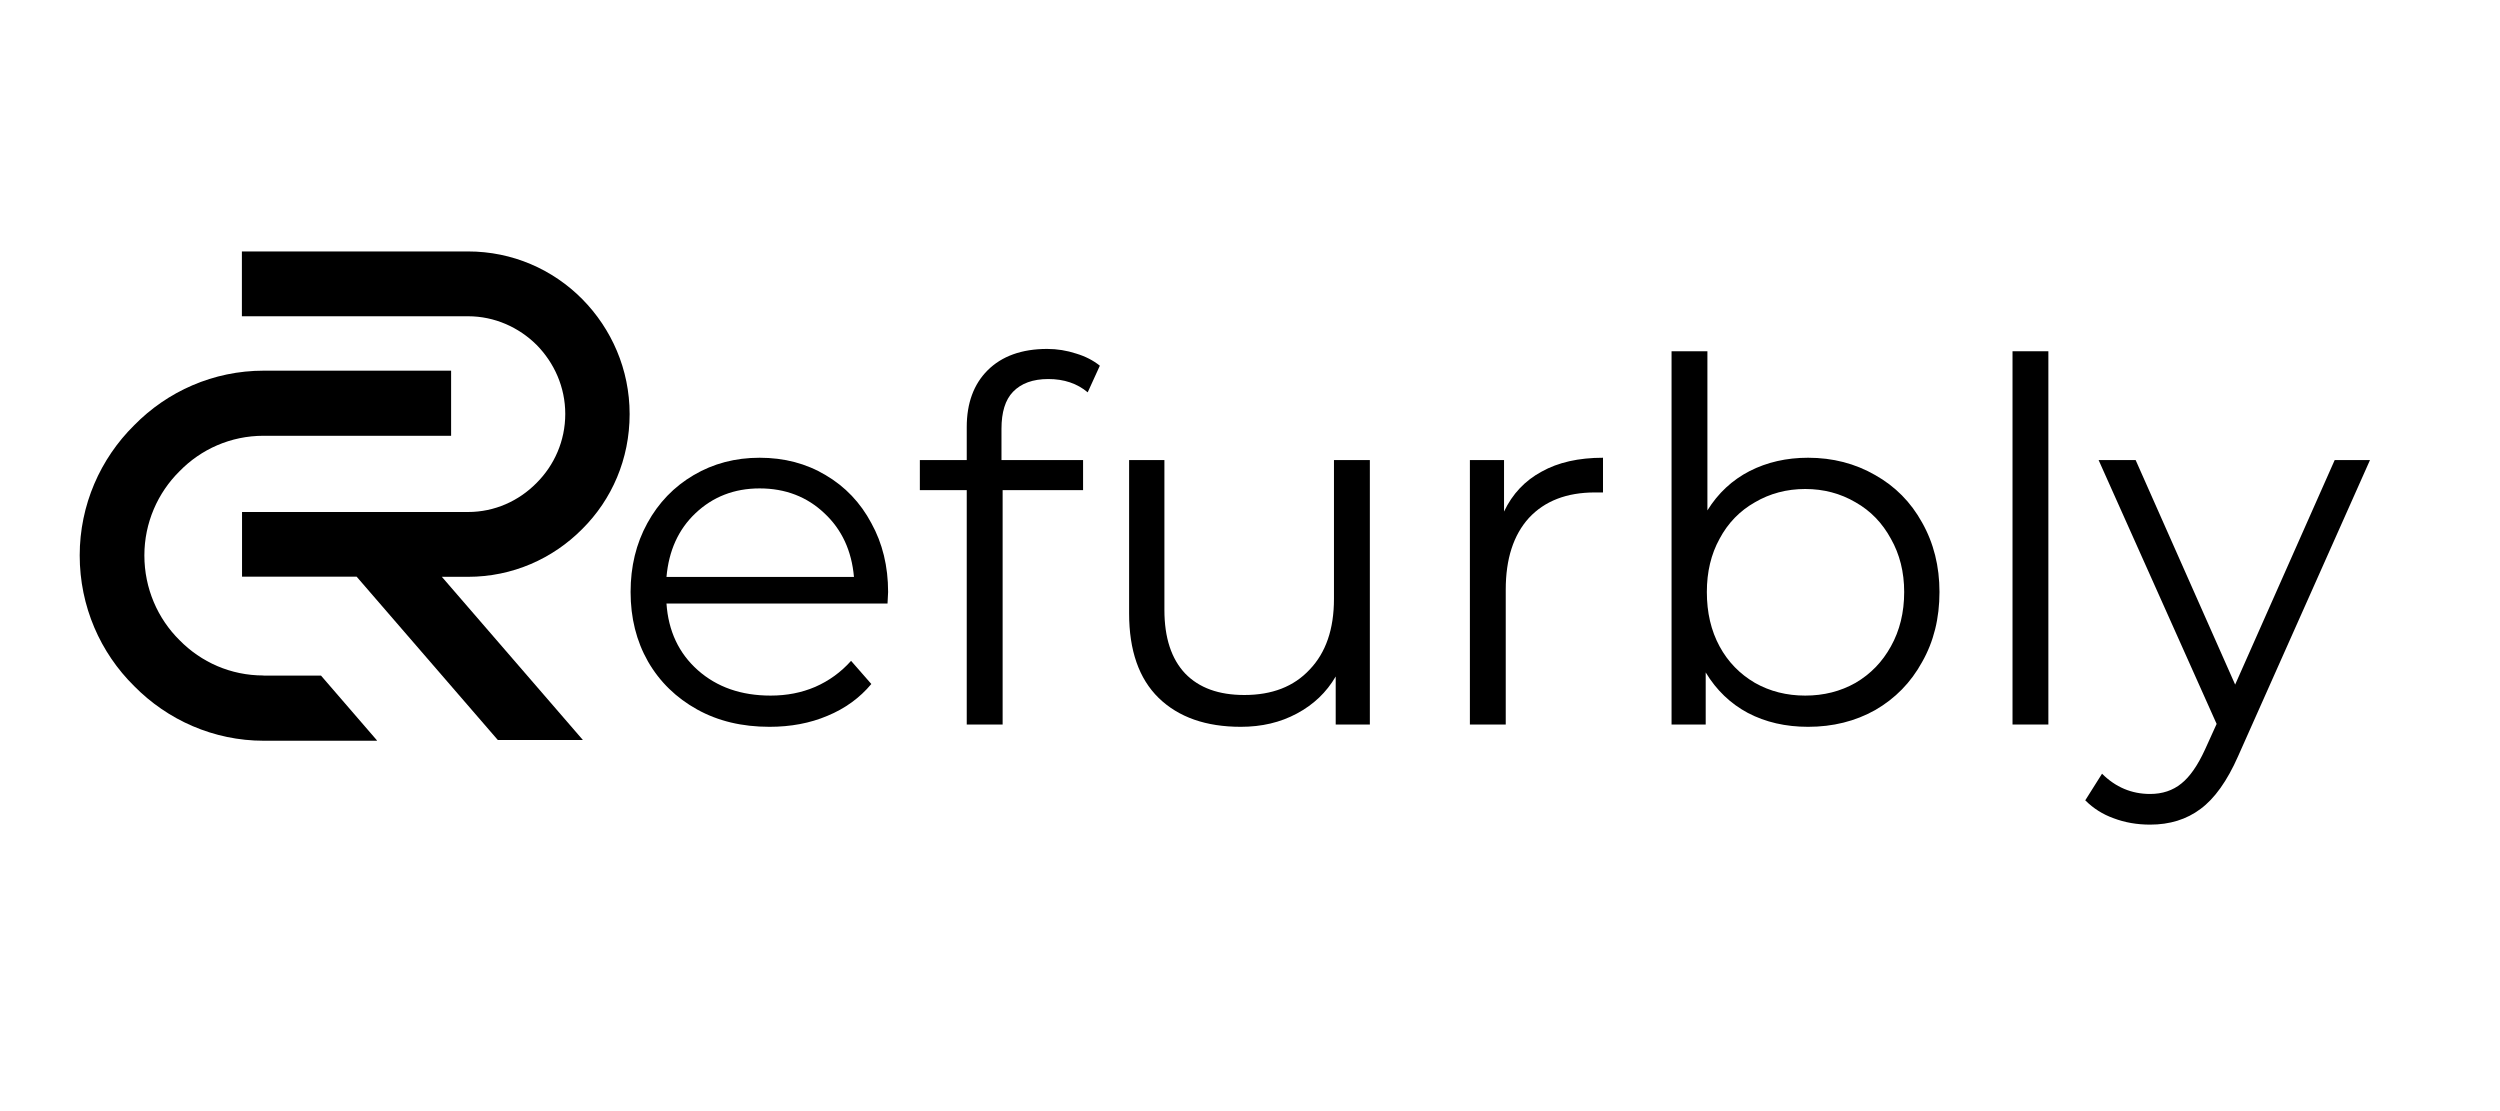
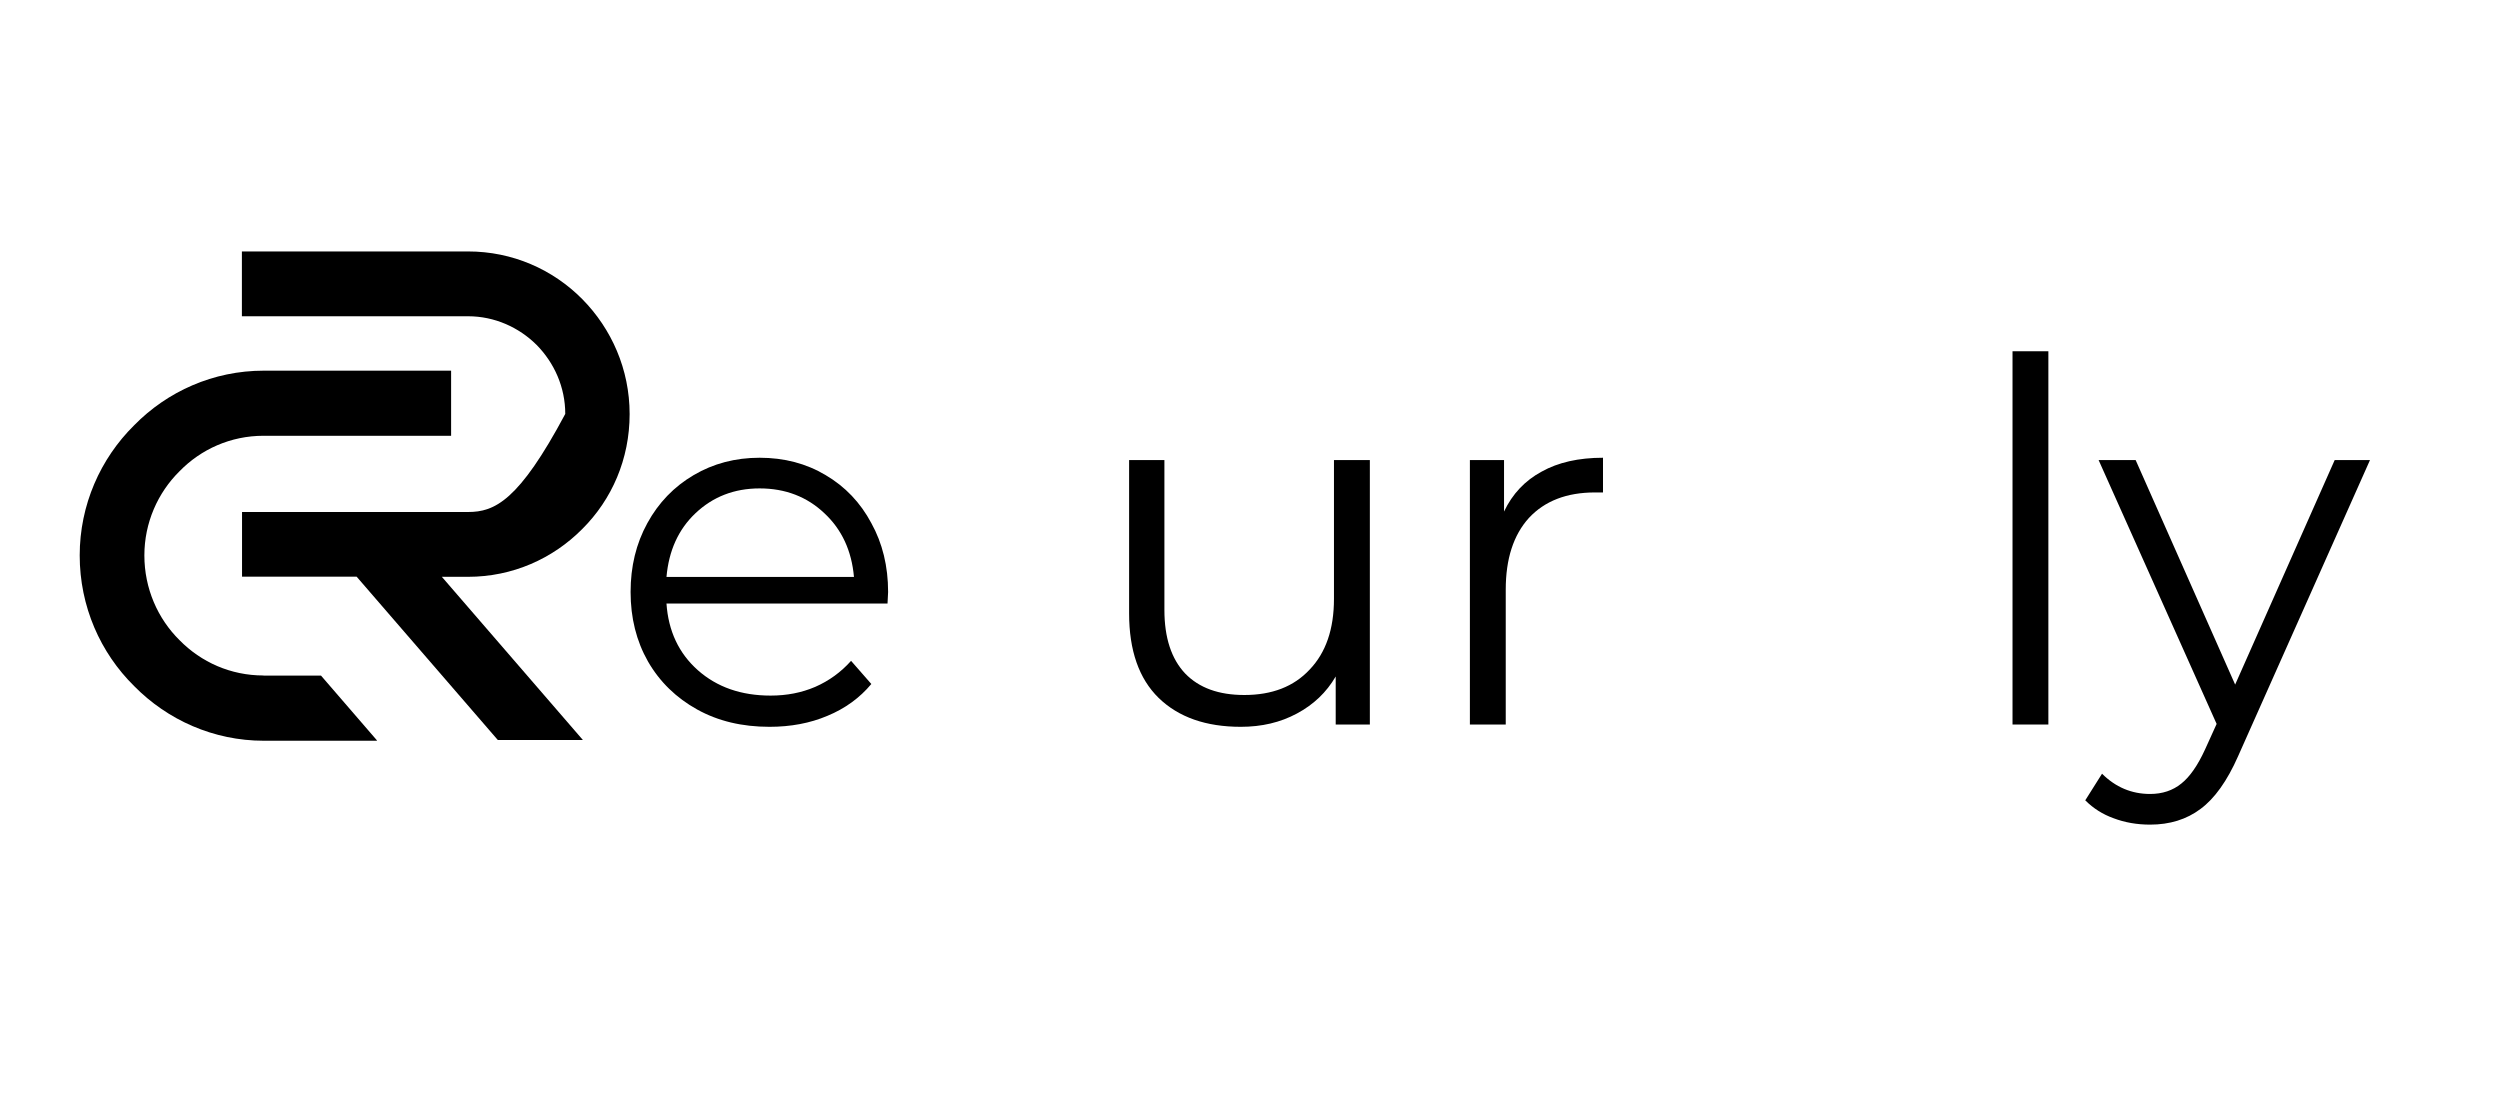
<svg xmlns="http://www.w3.org/2000/svg" width="90" zoomAndPan="magnify" viewBox="0 0 67.5 30" height="40" preserveAspectRatio="xMidYMid meet" version="1.0">
  <defs>
    <g />
    <clipPath id="246efaf556">
      <path d="M 6 6.789 L 17 6.789 L 17 20 L 6 20 Z M 6 6.789" clip-rule="nonzero" />
    </clipPath>
    <clipPath id="89631e3bfe">
      <path d="M 2.152 10 L 13 10 L 13 20 L 2.152 20 Z M 2.152 10" clip-rule="nonzero" />
    </clipPath>
  </defs>
  <g fill="#000000" fill-opacity="1">
    <g transform="translate(16.401, 19.562)">
      <g>
        <path d="M 7.562 -3.266 L 1.594 -3.266 C 1.645 -2.523 1.926 -1.926 2.438 -1.469 C 2.957 -1.008 3.613 -0.781 4.406 -0.781 C 4.844 -0.781 5.242 -0.859 5.609 -1.016 C 5.984 -1.18 6.305 -1.414 6.578 -1.719 L 7.125 -1.094 C 6.812 -0.719 6.414 -0.43 5.938 -0.234 C 5.469 -0.035 4.945 0.062 4.375 0.062 C 3.633 0.062 2.984 -0.094 2.422 -0.406 C 1.859 -0.719 1.414 -1.148 1.094 -1.703 C 0.781 -2.254 0.625 -2.879 0.625 -3.578 C 0.625 -4.266 0.773 -4.883 1.078 -5.438 C 1.379 -5.988 1.797 -6.422 2.328 -6.734 C 2.859 -7.047 3.453 -7.203 4.109 -7.203 C 4.773 -7.203 5.367 -7.047 5.891 -6.734 C 6.422 -6.422 6.832 -5.988 7.125 -5.438 C 7.426 -4.895 7.578 -4.273 7.578 -3.578 Z M 4.109 -6.375 C 3.422 -6.375 2.844 -6.148 2.375 -5.703 C 1.914 -5.266 1.656 -4.691 1.594 -3.984 L 6.656 -3.984 C 6.594 -4.691 6.328 -5.266 5.859 -5.703 C 5.391 -6.148 4.805 -6.375 4.109 -6.375 Z M 4.109 -6.375" />
      </g>
    </g>
  </g>
  <g fill="#000000" fill-opacity="1">
    <g transform="translate(24.602, 19.562)">
      <g>
-         <path d="M 3.703 -9.328 C 3.285 -9.328 2.969 -9.211 2.75 -8.984 C 2.539 -8.766 2.438 -8.43 2.438 -7.984 L 2.438 -7.141 L 4.641 -7.141 L 4.641 -6.328 L 2.469 -6.328 L 2.469 0 L 1.5 0 L 1.5 -6.328 L 0.234 -6.328 L 0.234 -7.141 L 1.5 -7.141 L 1.5 -8.031 C 1.5 -8.676 1.688 -9.188 2.062 -9.562 C 2.445 -9.945 2.984 -10.141 3.672 -10.141 C 3.941 -10.141 4.203 -10.098 4.453 -10.016 C 4.703 -9.941 4.914 -9.832 5.094 -9.688 L 4.766 -8.969 C 4.484 -9.207 4.129 -9.328 3.703 -9.328 Z M 3.703 -9.328" />
-       </g>
+         </g>
    </g>
  </g>
  <g fill="#000000" fill-opacity="1">
    <g transform="translate(29.205, 19.562)">
      <g>
        <path d="M 7.781 -7.141 L 7.781 0 L 6.859 0 L 6.859 -1.297 C 6.609 -0.867 6.258 -0.535 5.812 -0.297 C 5.363 -0.055 4.859 0.062 4.297 0.062 C 3.359 0.062 2.617 -0.195 2.078 -0.719 C 1.547 -1.238 1.281 -2 1.281 -3 L 1.281 -7.141 L 2.234 -7.141 L 2.234 -3.094 C 2.234 -2.344 2.422 -1.77 2.797 -1.375 C 3.172 -0.988 3.703 -0.797 4.391 -0.797 C 5.141 -0.797 5.727 -1.023 6.156 -1.484 C 6.594 -1.941 6.812 -2.578 6.812 -3.391 L 6.812 -7.141 Z M 7.781 -7.141" />
      </g>
    </g>
  </g>
  <g fill="#000000" fill-opacity="1">
    <g transform="translate(38.343, 19.562)">
      <g>
        <path d="M 2.266 -5.75 C 2.492 -6.227 2.832 -6.586 3.281 -6.828 C 3.727 -7.078 4.281 -7.203 4.938 -7.203 L 4.938 -6.266 L 4.719 -6.266 C 3.957 -6.266 3.363 -6.035 2.938 -5.578 C 2.52 -5.117 2.312 -4.473 2.312 -3.641 L 2.312 0 L 1.344 0 L 1.344 -7.141 L 2.266 -7.141 Z M 2.266 -5.75" />
      </g>
    </g>
  </g>
  <g fill="#000000" fill-opacity="1">
    <g transform="translate(43.788, 19.562)">
      <g>
-         <path d="M 5.031 -7.203 C 5.695 -7.203 6.301 -7.047 6.844 -6.734 C 7.383 -6.43 7.805 -6.004 8.109 -5.453 C 8.422 -4.898 8.578 -4.273 8.578 -3.578 C 8.578 -2.867 8.422 -2.238 8.109 -1.688 C 7.805 -1.133 7.383 -0.703 6.844 -0.391 C 6.301 -0.086 5.695 0.062 5.031 0.062 C 4.426 0.062 3.883 -0.062 3.406 -0.312 C 2.938 -0.562 2.555 -0.926 2.266 -1.406 L 2.266 0 L 1.344 0 L 1.344 -10.078 L 2.312 -10.078 L 2.312 -5.781 C 2.602 -6.25 2.984 -6.602 3.453 -6.844 C 3.922 -7.082 4.445 -7.203 5.031 -7.203 Z M 4.953 -0.781 C 5.453 -0.781 5.906 -0.895 6.312 -1.125 C 6.719 -1.363 7.035 -1.691 7.266 -2.109 C 7.504 -2.535 7.625 -3.023 7.625 -3.578 C 7.625 -4.117 7.504 -4.598 7.266 -5.016 C 7.035 -5.441 6.719 -5.77 6.312 -6 C 5.906 -6.238 5.453 -6.359 4.953 -6.359 C 4.453 -6.359 4 -6.238 3.594 -6 C 3.188 -5.77 2.867 -5.441 2.641 -5.016 C 2.41 -4.598 2.297 -4.117 2.297 -3.578 C 2.297 -3.023 2.41 -2.535 2.641 -2.109 C 2.867 -1.691 3.188 -1.363 3.594 -1.125 C 4 -0.895 4.453 -0.781 4.953 -0.781 Z M 4.953 -0.781" />
-       </g>
+         </g>
    </g>
  </g>
  <g fill="#000000" fill-opacity="1">
    <g transform="translate(52.994, 19.562)">
      <g>
        <path d="M 1.344 -10.078 L 2.312 -10.078 L 2.312 0 L 1.344 0 Z M 1.344 -10.078" />
      </g>
    </g>
  </g>
  <g fill="#000000" fill-opacity="1">
    <g transform="translate(56.646, 19.562)">
      <g>
        <path d="M 7.344 -7.141 L 3.781 0.859 C 3.488 1.523 3.148 2 2.766 2.281 C 2.391 2.562 1.938 2.703 1.406 2.703 C 1.051 2.703 0.723 2.645 0.422 2.531 C 0.129 2.426 -0.125 2.266 -0.344 2.047 L 0.109 1.328 C 0.473 1.691 0.906 1.875 1.406 1.875 C 1.738 1.875 2.02 1.781 2.25 1.594 C 2.477 1.414 2.691 1.109 2.891 0.672 L 3.203 -0.016 L 0.016 -7.141 L 1.016 -7.141 L 3.703 -1.078 L 6.391 -7.141 Z M 7.344 -7.141" />
      </g>
    </g>
  </g>
  <g clip-path="url(#246efaf556)">
-     <path fill="#000000" d="M 12.637 15.574 C 13.836 15.574 14.926 15.086 15.723 14.281 C 16.52 13.488 17 12.395 17 11.18 C 17 9.973 16.512 8.879 15.723 8.078 C 14.926 7.273 13.836 6.789 12.637 6.789 L 6.531 6.789 L 6.531 8.539 L 12.637 8.539 C 13.352 8.539 14.008 8.836 14.488 9.312 C 14.965 9.797 15.262 10.453 15.262 11.176 C 15.262 11.906 14.965 12.562 14.488 13.039 C 14.008 13.527 13.355 13.824 12.637 13.824 L 6.535 13.824 L 6.535 15.57 L 9.629 15.57 L 13.441 19.98 L 15.738 19.98 L 11.93 15.574 Z M 12.637 15.574" fill-opacity="1" fill-rule="nonzero" />
+     <path fill="#000000" d="M 12.637 15.574 C 13.836 15.574 14.926 15.086 15.723 14.281 C 16.52 13.488 17 12.395 17 11.18 C 17 9.973 16.512 8.879 15.723 8.078 C 14.926 7.273 13.836 6.789 12.637 6.789 L 6.531 6.789 L 6.531 8.539 L 12.637 8.539 C 13.352 8.539 14.008 8.836 14.488 9.312 C 14.965 9.797 15.262 10.453 15.262 11.176 C 14.008 13.527 13.355 13.824 12.637 13.824 L 6.535 13.824 L 6.535 15.57 L 9.629 15.57 L 13.441 19.98 L 15.738 19.98 L 11.93 15.574 Z M 12.637 15.574" fill-opacity="1" fill-rule="nonzero" />
  </g>
  <g clip-path="url(#89631e3bfe)">
    <path fill="#000000" d="M 7.113 18.238 C 6.23 18.238 5.43 17.879 4.848 17.285 C 4.258 16.703 3.898 15.887 3.898 14.996 C 3.898 14.117 4.258 13.305 4.848 12.723 C 5.426 12.129 6.23 11.766 7.113 11.766 L 12.18 11.766 L 12.18 10.008 L 7.121 10.008 C 5.758 10.008 4.516 10.57 3.621 11.484 C 2.711 12.383 2.152 13.633 2.152 14.996 C 2.152 16.375 2.711 17.625 3.621 18.523 C 4.52 19.438 5.766 20 7.121 20 L 10.176 20 L 10.176 19.988 L 8.668 18.242 L 7.113 18.242 Z M 7.113 18.238" fill-opacity="1" fill-rule="nonzero" />
  </g>
</svg>